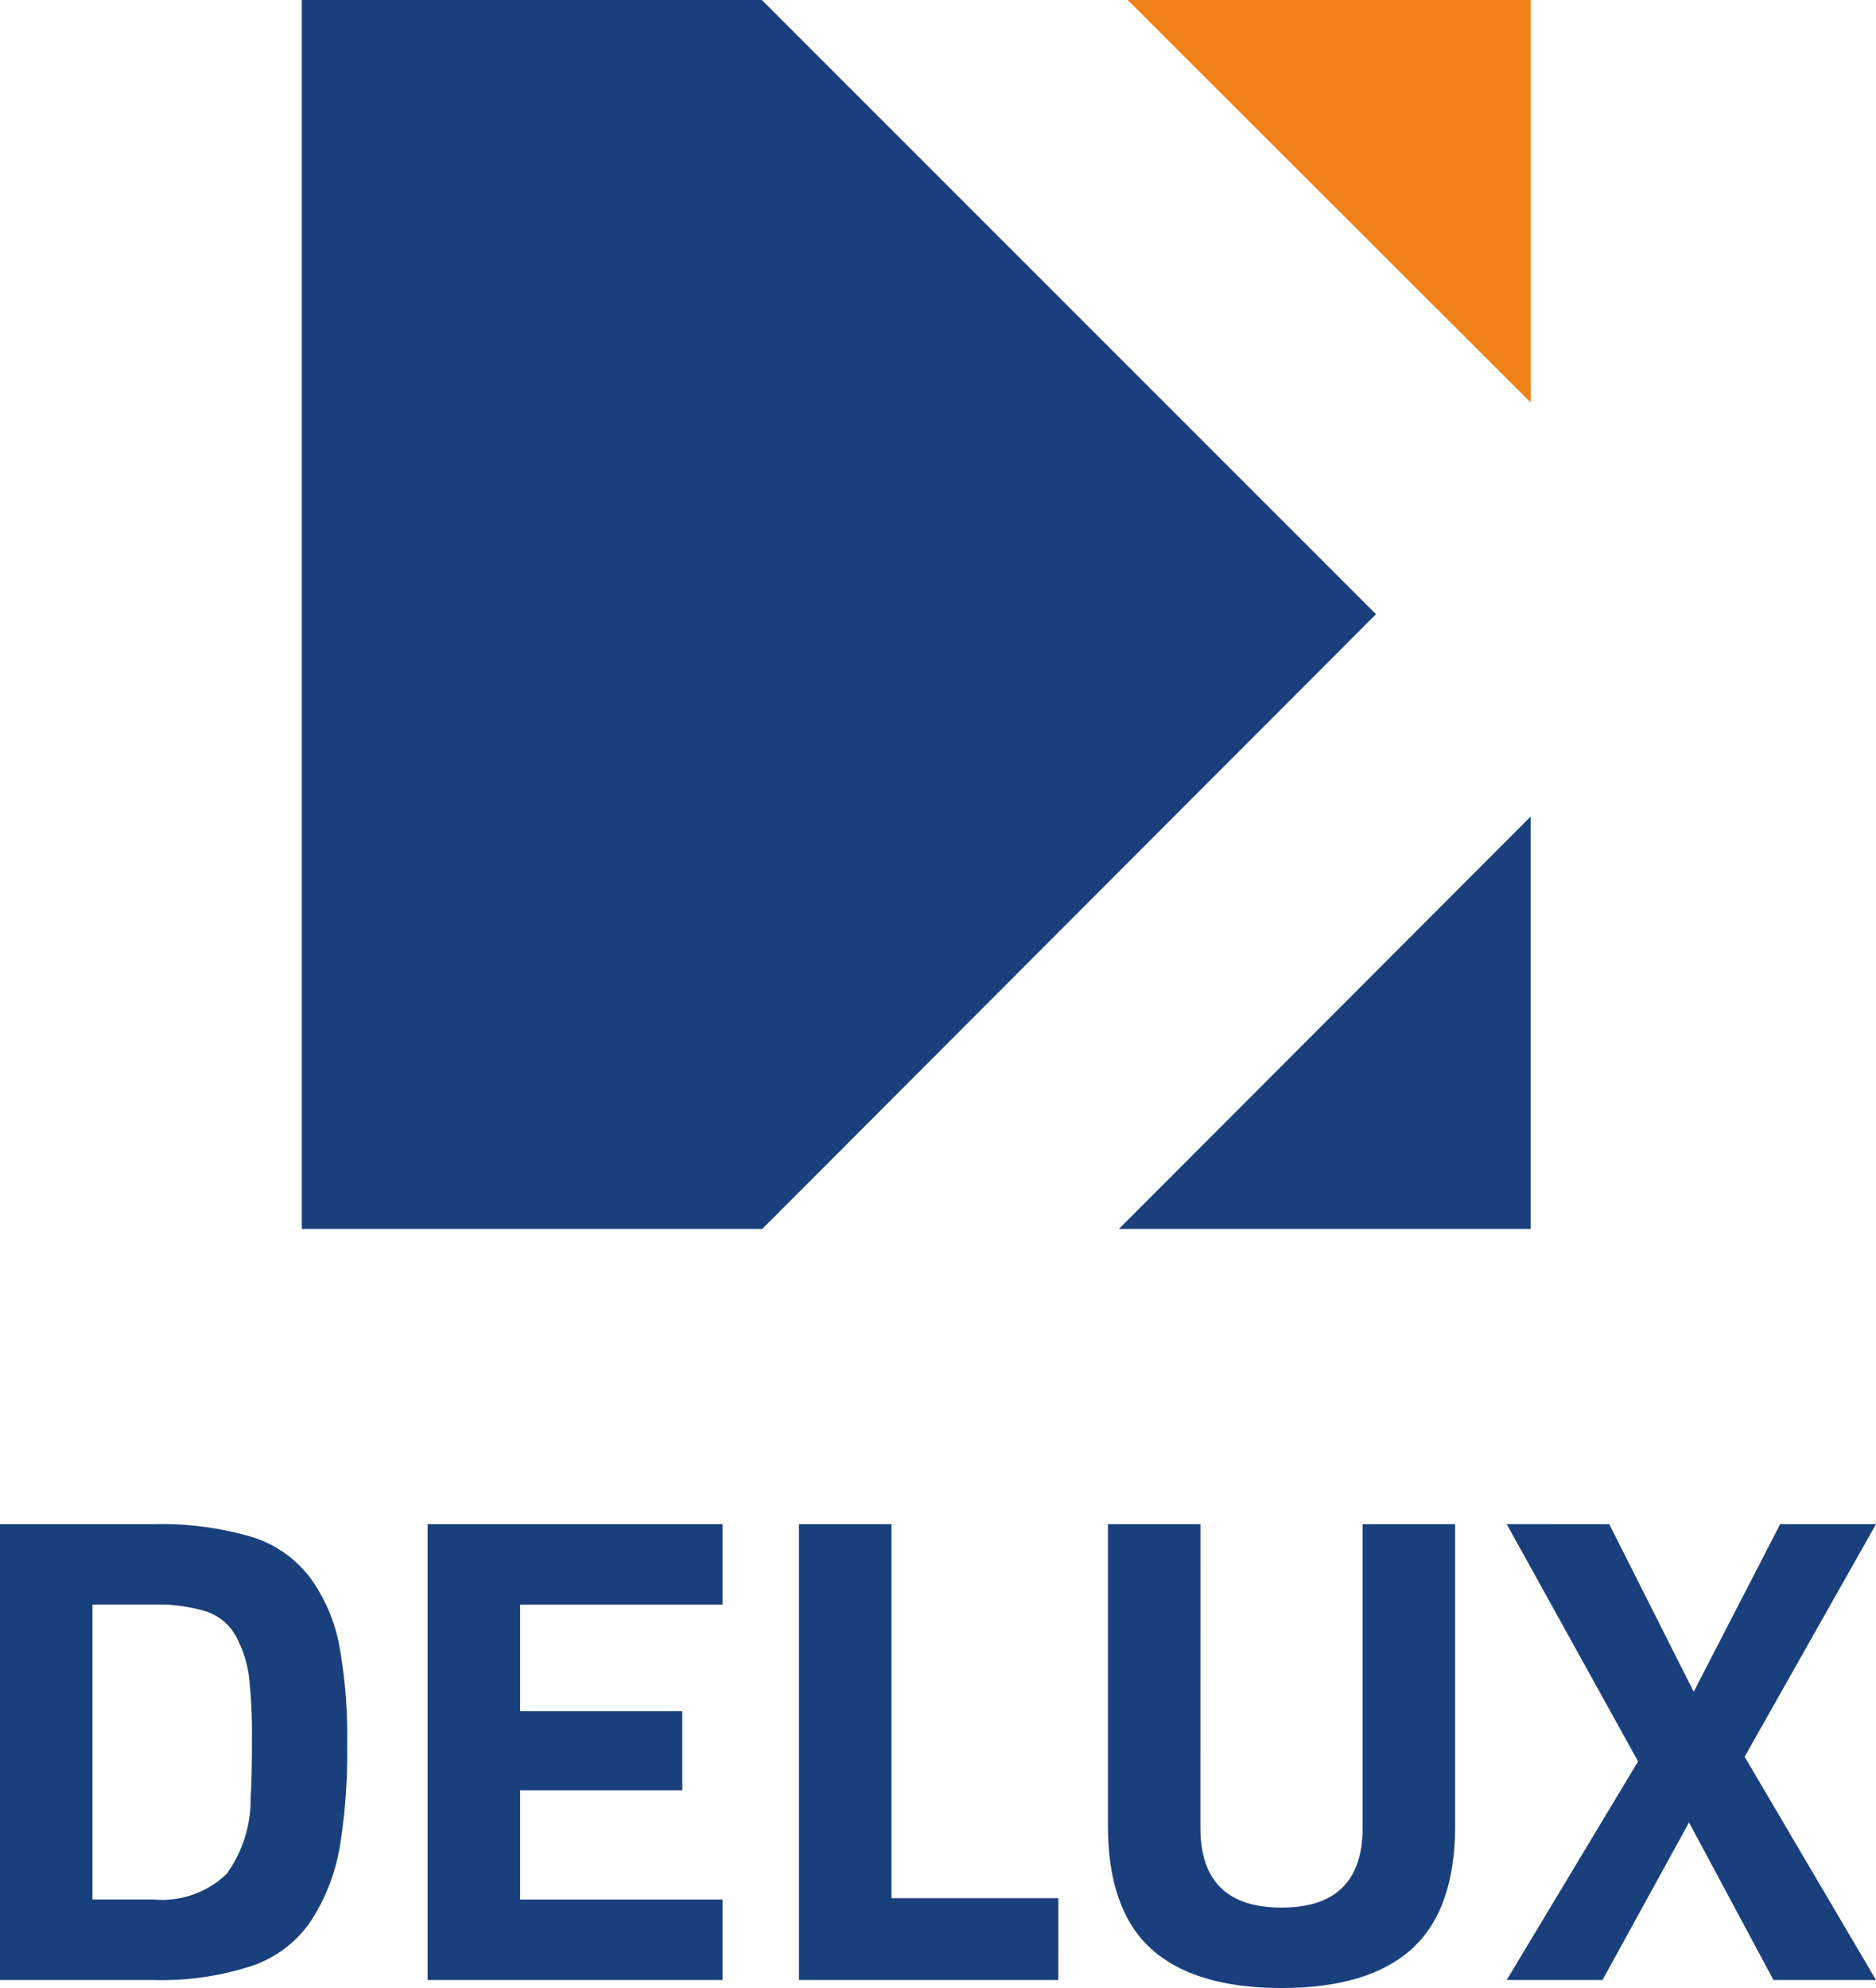
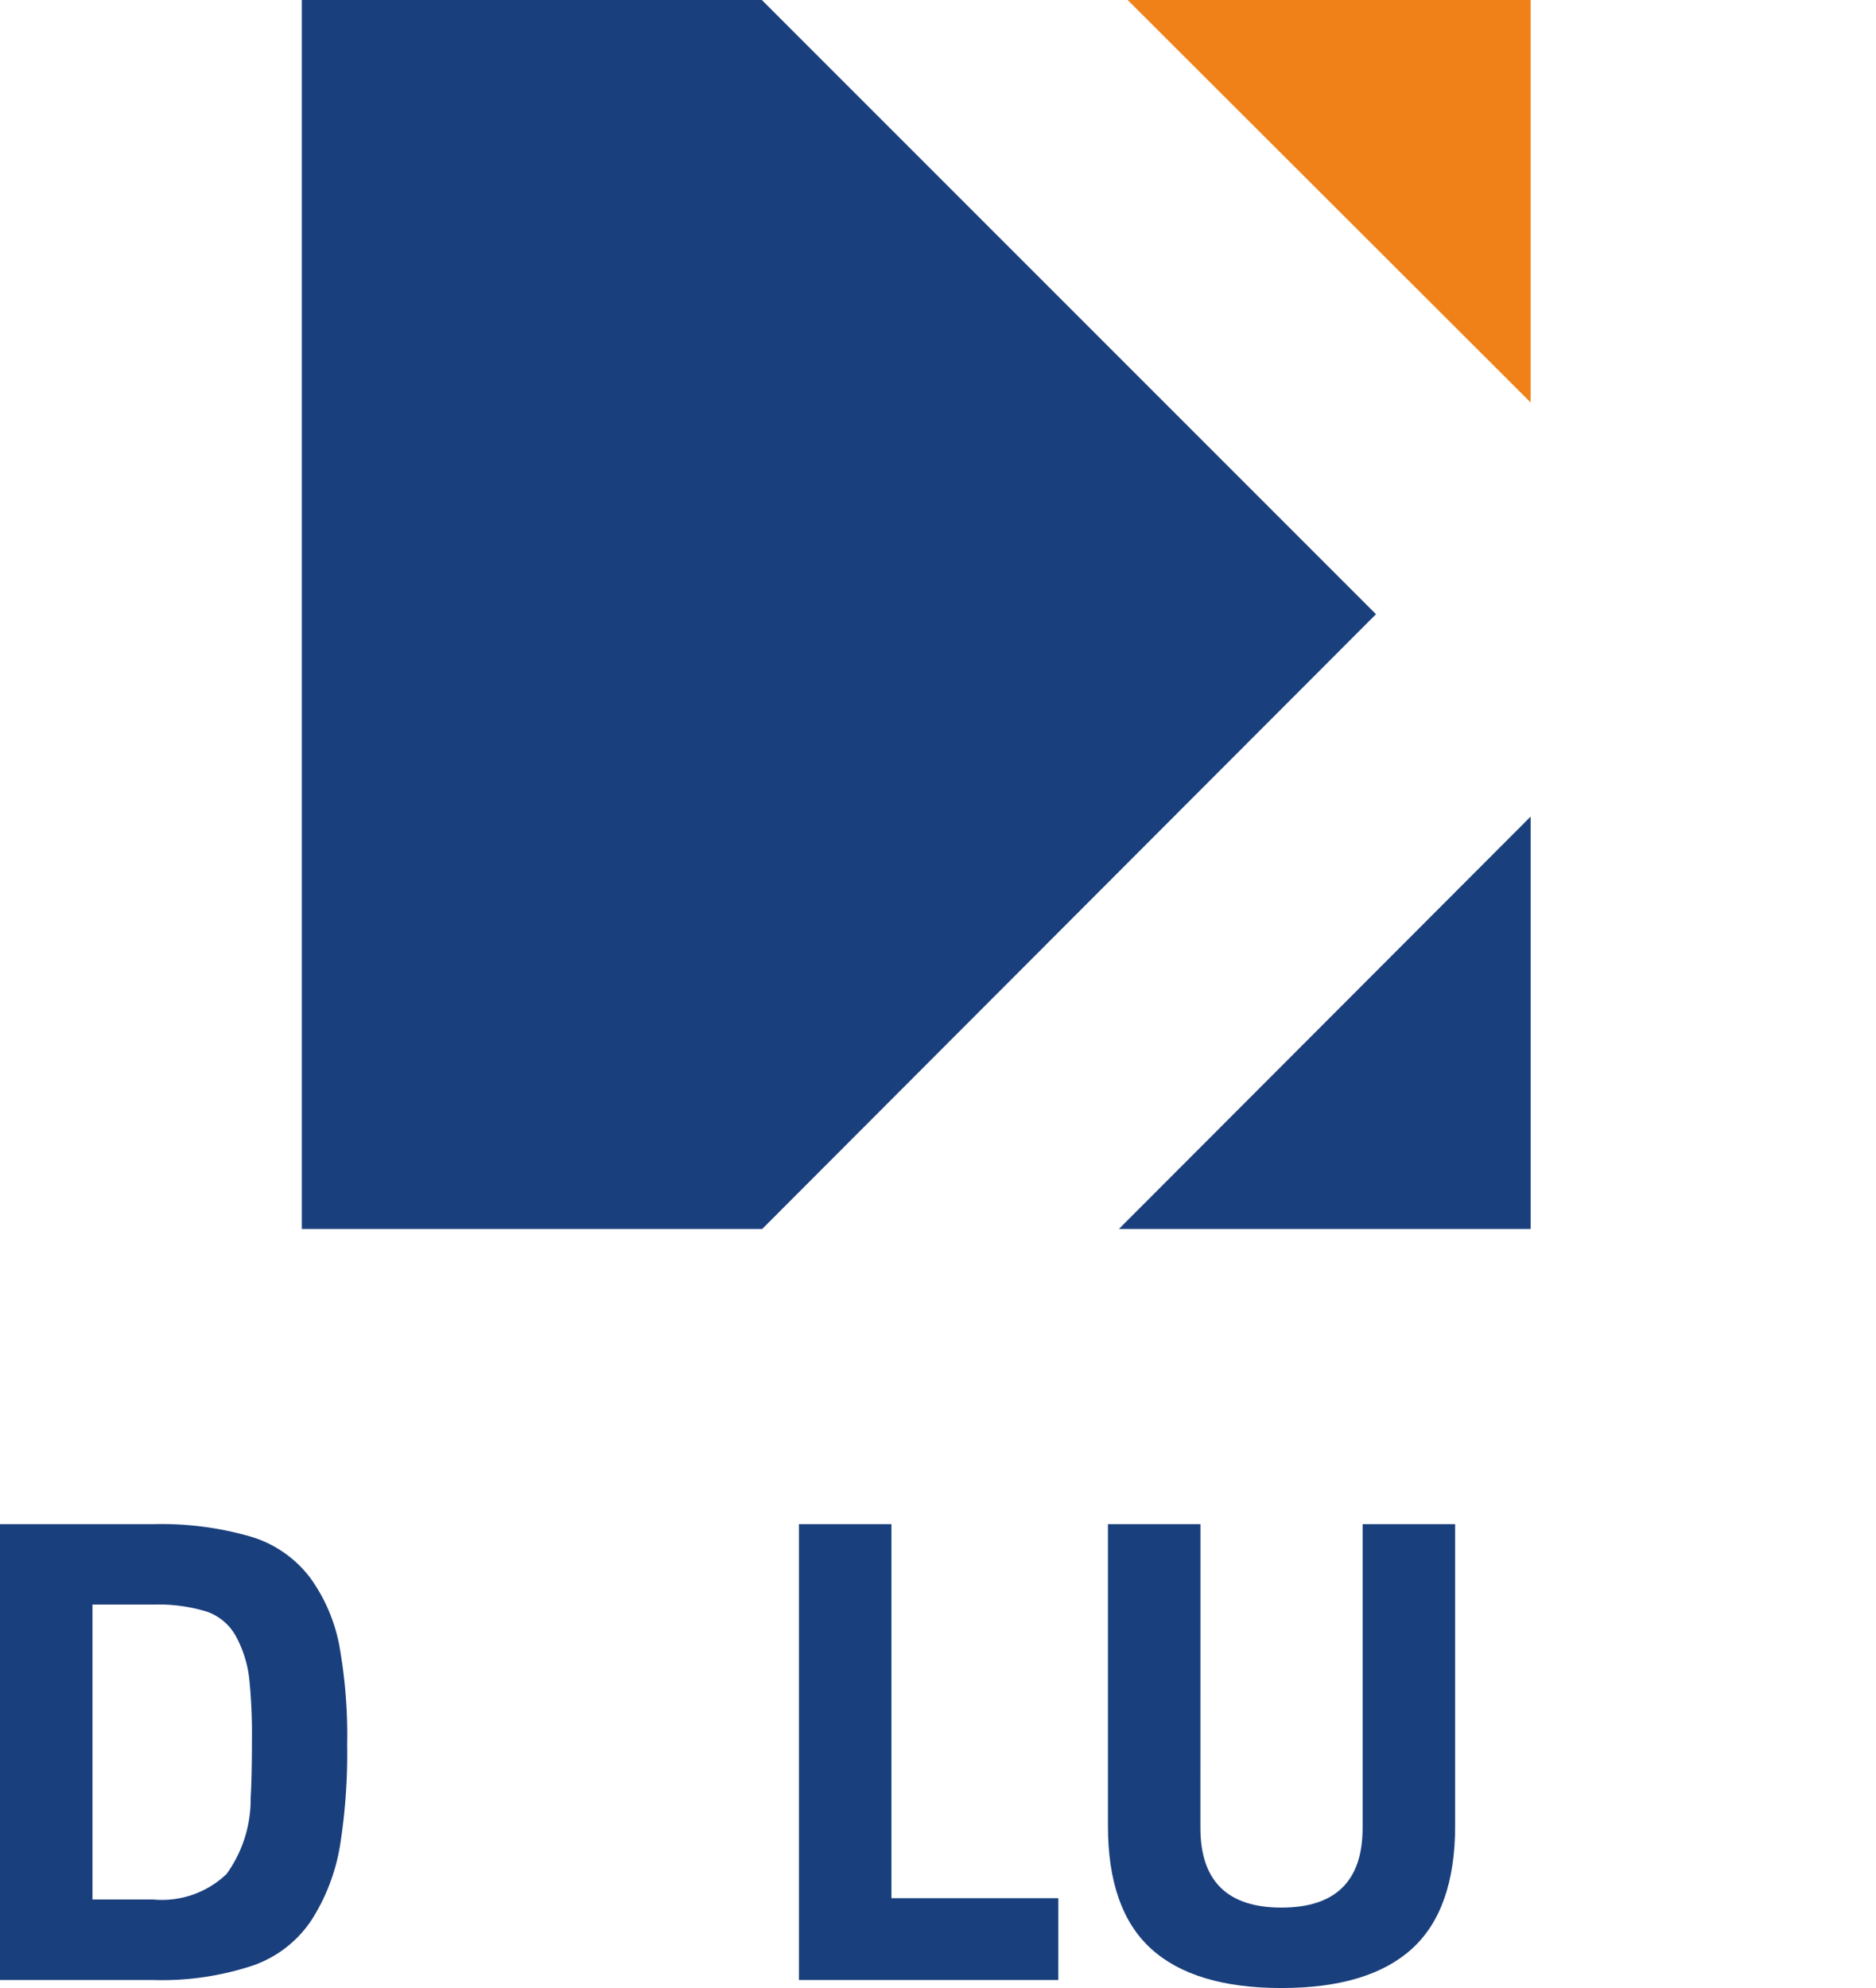
<svg xmlns="http://www.w3.org/2000/svg" width="84.975" height="90.041" viewBox="0 0 84.975 90.041">
  <defs>
    <clipPath id="a">
      <rect width="55.66" height="55.661" fill="none" />
    </clipPath>
  </defs>
  <g transform="translate(-184.775 -470.754)">
    <g transform="translate(184.775 539.786)">
      <path d="M493.793,231.229h-6.952V210.584h6.952a14.528,14.528,0,0,1,4.4.562A5.257,5.257,0,0,1,500.882,213a7.66,7.66,0,0,1,1.32,3.036,22.974,22.974,0,0,1,.364,4.539,26.585,26.585,0,0,1-.334,4.629,8.979,8.979,0,0,1-1.26,3.279,5.247,5.247,0,0,1-2.687,2.094,13.09,13.09,0,0,1-4.493.653m4.4-8.2q.061-.971.061-2.687a24.739,24.739,0,0,0-.121-2.748,5.244,5.244,0,0,0-.577-1.882,2.4,2.4,0,0,0-1.351-1.169,7.417,7.417,0,0,0-2.414-.318H491.03v13.358h2.763a4.235,4.235,0,0,0,3.309-1.154,5.767,5.767,0,0,0,1.093-3.4" transform="translate(-486.841 -210.584)" fill="#1a3f7d" />
-       <path d="M525.12,231.229V210.584h13.358v3.643h-9.169v4.827h7.348v3.582h-7.348v4.949h9.169v3.643Z" transform="translate(-505.751 -210.584)" fill="#1a3f7d" />
      <path d="M570.108,231.229H558.359V210.584h4.19v16.941h7.56Z" transform="translate(-522.171 -210.584)" fill="#1a3f7d" />
      <path d="M590.208,224.337q0,3.614,3.674,3.613t3.674-3.613V210.584h4.19v13.662q0,3.795-1.958,5.571t-5.905,1.776q-3.947,0-5.905-1.776t-1.958-5.571V210.584h4.19Z" transform="translate(-535.835 -210.584)" fill="#1a3f7d" />
-       <path d="M626.362,210.584l3.826,7.59,3.916-7.59h4.341l-5.951,10.534,5.951,10.11H633.8l-3.825-7.135-3.917,7.135h-4.341l5.951-9.9-5.951-10.747Z" transform="translate(-553.47 -210.584)" fill="#1a3f7d" />
    </g>
    <g transform="translate(198.447 470.754)">
      <g transform="translate(0 0)">
        <g clip-path="url(#a)">
          <path d="M554.032,57.342,496.691,0l.086,114.683Z" transform="translate(-505.378 -29.524)" fill="#1a3f7d" />
          <path d="M570.938,41.479l28.8,28.762L628.5,41.436Z" transform="translate(-542.056 -49.993)" fill="#ef8118" />
          <path d="M628.5,156.271l-28.8-28.762-28.762,28.805Z" transform="translate(-542.055 -92.513)" fill="#1a3f7d" />
        </g>
      </g>
    </g>
  </g>
</svg>